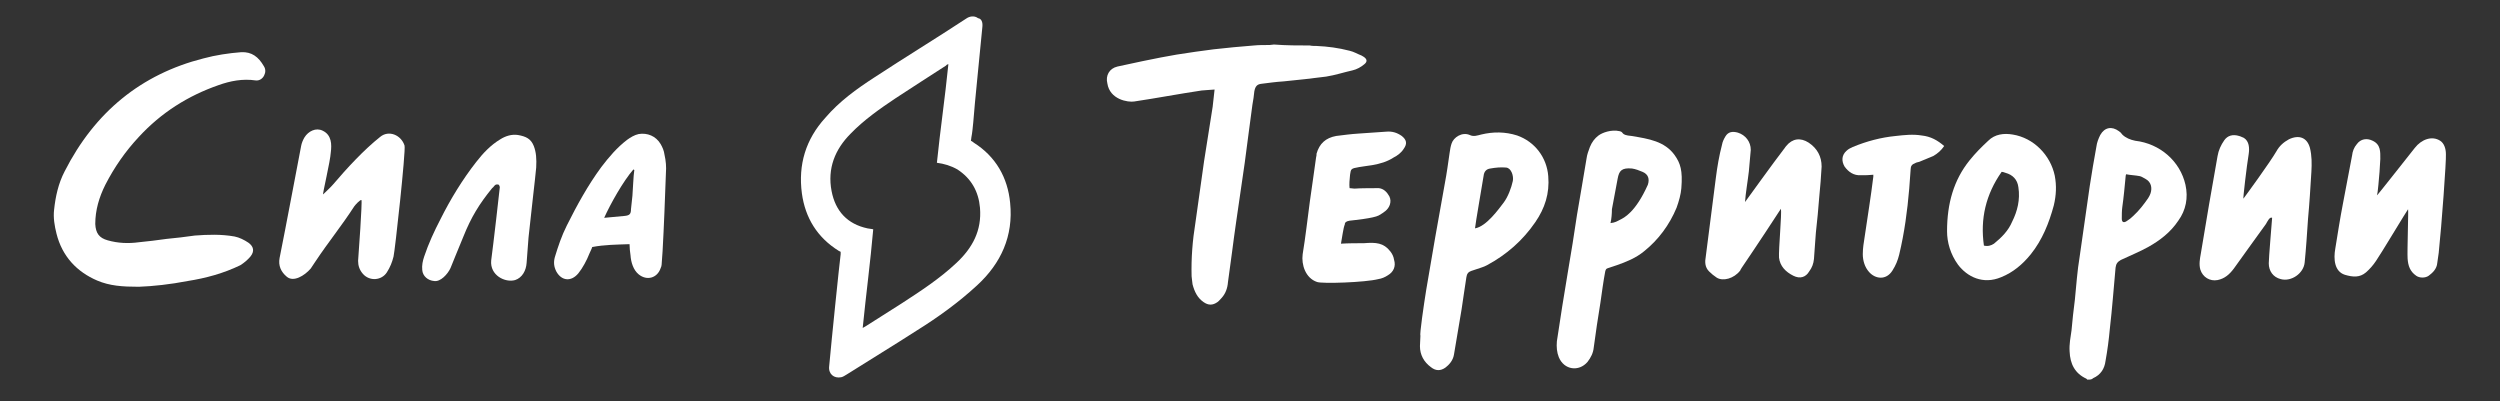
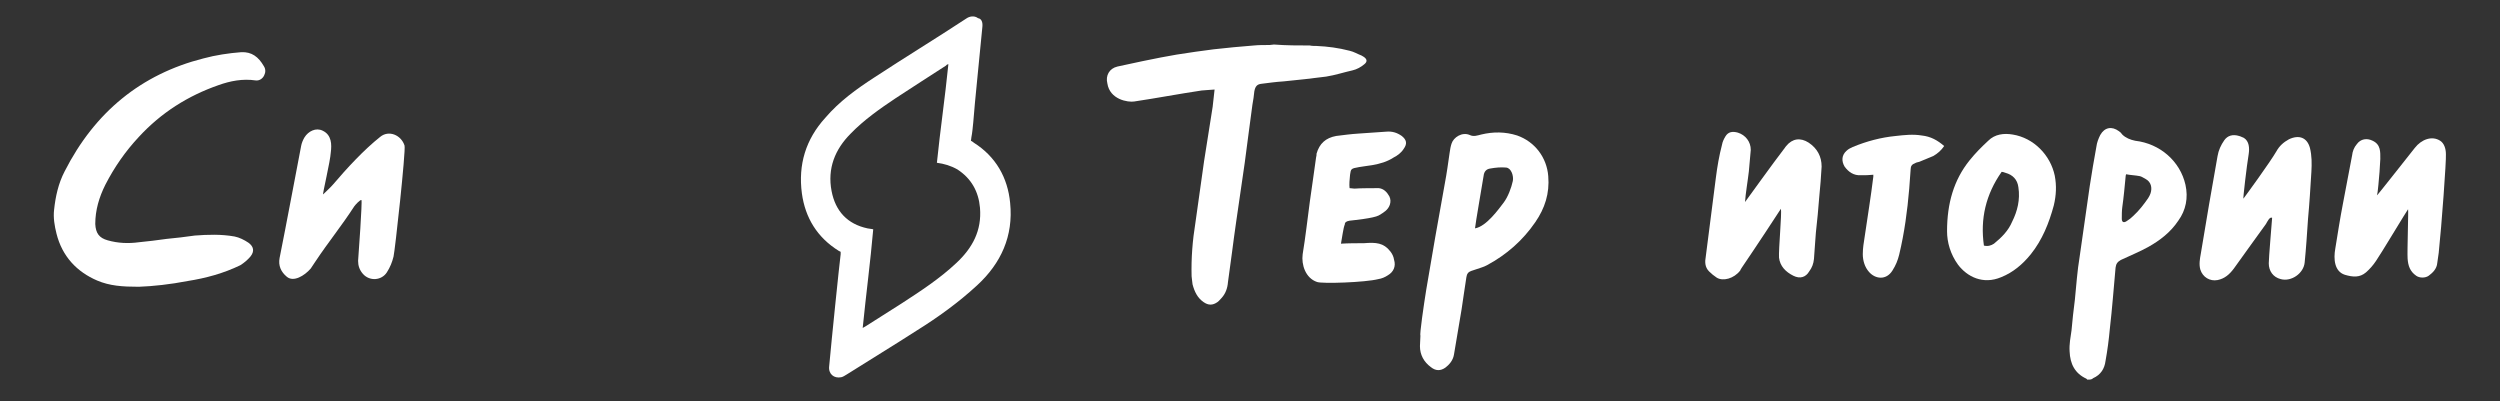
<svg xmlns="http://www.w3.org/2000/svg" version="1.1" id="Слой_1" x="0px" y="0px" viewBox="0 0 522.2 83.8" style="enable-background:new 0 0 522.2 83.8;" xml:space="preserve">
  <rect x="0" y="0" width="522.2" height="83.8" fill="#333333" stroke="none" />
  <style type="text/css">
	.st0{fill-rule:evenodd;clip-rule:evenodd;fill:#FFFFFF;}
</style>
  <g>
    <g>
      <path class="st0" d="M205.2,5.6c-0.3,3.4-1.7,16.8-1.9,19.9c-0.1,1-0.2,2.2-0.4,3.2c0,0.2-0.1,0.7-0.1,0.7s0.4,0.2,0.6,0.4    c4.6,2.9,7.1,7.3,7.6,12.6c0.7,6.9-1.9,12.6-6.9,17.2c-3.9,3.6-8.2,6.7-12.7,9.5c-4.8,3.1-9.6,6-14.5,9.1    c-0.4,0.2-0.7,0.5-1.2,0.6c-1.5,0.3-2.7-0.7-2.5-2.3c0.5-5.5,2.1-21.1,2.4-23.4c0-0.1,0-0.5,0-0.5s-0.2-0.1-0.4-0.2    c-4.5-2.8-7-6.9-7.7-12c-0.8-6,0.8-11.3,4.9-15.8c2.9-3.4,6.5-6,10.2-8.4c6.4-4.2,12.8-8.1,19.2-12.3c0.7-0.5,1.7-0.7,2.5-0.1    C205,3.9,205.3,4.6,205.2,5.6z M180.2,68.5c0.4-0.2,0.5-0.3,0.7-0.4c2.5-1.6,4.9-3.1,7.4-4.7c4-2.6,8-5.2,11.5-8.5    c3.3-3.1,5.3-6.7,4.9-11.5c-0.3-3.4-1.8-6.1-4.7-8c-1.4-0.8-2.8-1.2-4.3-1.4c0.7-6.9,1.7-13.6,2.4-20.6c-0.4,0.1-0.4,0.2-0.5,0.3    c-3.4,2.2-7,4.5-10.5,6.8c-3.3,2.2-6.7,4.6-9.4,7.4c-3.3,3.3-4.9,7.3-4,12c0.8,4.2,3.3,6.9,7.5,7.8c0.4,0.1,0.9,0.1,1.2,0.2    C181.8,54.8,180.9,61.5,180.2,68.5z" />
    </g>
  </g>
  <g>
    <g>
      <path class="st0" d="M273.6,9.5c0.4,0.1,1,0.1,1.4,0.1c2.3,0.1,4.6,0.4,6.9,1c0.9,0.2,1.7,0.7,2.5,1c0.1,0.1,0.4,0.2,0.5,0.3    c0.7,0.5,0.7,1,0.1,1.5c-0.7,0.6-1.6,1.1-2.5,1.3c-1.8,0.4-3.6,1-5.5,1.3c-3,0.4-5.9,0.7-8.9,1c-1.6,0.1-3,0.3-4.6,0.5    c-0.9,0.1-1.3,0.5-1.5,1.6c-0.1,0.9-0.2,1.8-0.4,2.8c-0.5,4-1.1,8-1.6,12.1c-0.6,4.1-1.2,8.3-1.8,12.4c-0.6,4.1-1.1,8.4-1.7,12.5    c-0.1,1.3-0.5,2.4-1.3,3.3c-0.3,0.3-0.6,0.7-0.9,0.9c-1,0.7-1.9,0.7-2.9,0c-1.3-0.9-1.9-2.2-2.3-3.7c-0.1-0.5-0.1-1.1-0.2-1.7    c-0.1-3.8,0.2-7.5,0.8-11.2c0.6-4.3,1.2-8.5,1.8-12.8c0.6-3.8,1.2-7.6,1.8-11.4c0.1-1.2,0.3-2.4,0.4-3.6c-1,0.1-1.8,0.1-2.7,0.2    c-4.7,0.7-9.4,1.6-14.1,2.3c-1.3,0.2-5.1-0.4-5.6-3.8c-0.4-1.6,0.4-3.1,2.1-3.5c1.3-0.3,8.7-1.9,12.4-2.5c2.6-0.4,5.2-0.8,7.7-1.1    c2.8-0.3,5.6-0.6,8.4-0.8c1-0.1,2.1-0.1,3.3-0.1c0.3,0,0.6-0.1,0.9-0.1C268.7,9.5,271.2,9.5,273.6,9.5z" />
      <path class="st0" d="M436,79.3c-0.1-0.1-0.1-0.1-0.2-0.2c-2.4-1.1-3.4-3.1-3.5-5.7c-0.1-1.5,0.2-3,0.4-4.4    c0.2-2.1,0.4-4.2,0.7-6.4c0.3-3,0.5-6,1-9c0.7-4.9,1.4-9.8,2.1-14.7c0.4-2.7,0.9-5.5,1.4-8.3c0.1-0.8,0.4-1.6,0.8-2.4    c0.9-1.6,2.4-1.9,3.9-0.8c0.3,0.2,0.5,0.4,0.7,0.7c0.7,0.7,1.7,1.1,2.7,1.3c5.2,0.6,9.4,4.3,10.5,9.2c0.6,2.7,0.1,5.3-1.5,7.5    c-1.6,2.4-3.8,4.1-6.3,5.5c-1.8,1-3.8,1.8-5.7,2.7c-0.7,0.4-1,0.8-1.1,1.6c-0.4,4.3-0.7,8.5-1.2,12.8c-0.2,2.2-0.5,4.5-0.9,6.7    c-0.2,1.6-1,2.9-2.6,3.6c-0.1,0.1-0.1,0.1-0.3,0.2C436.7,79.3,436.3,79.3,436,79.3z M444.1,36.4c-0.1,0.3-0.1,0.4-0.1,0.5    c-0.2,2.1-0.4,4.3-0.7,6.4c-0.1,0.8-0.1,1.6-0.1,2.4c0,0.7,0.4,0.9,1,0.5c0.5-0.3,1-0.7,1.4-1.1c1.2-1.1,2.2-2.4,3.1-3.7    c0.2-0.3,0.4-0.7,0.5-1c0.4-1.2,0.1-2.4-1-3c-0.4-0.2-0.8-0.5-1.2-0.6C446,36.6,445.1,36.6,444.1,36.4z" />
      <path class="st0" d="M509.4,52.8c-0.1,0.7-0.2,1.4-0.3,2.1c-0.1,1.3-1,2.1-1.8,2.7c-0.7,0.5-1.9,0.5-2.6,0    c-1.3-0.9-1.7-2.1-1.8-3.6c-0.1-1.4,0.2-10,0.1-10.3c-0.2,0.2-5.9,9.7-6.7,10.8c-0.6,0.9-1.3,1.7-2.1,2.4c-1.3,1.1-2.7,1-4.4,0.5    c-2.2-0.7-2.4-3.3-2-5.5c0.5-3.1,1-6.3,1.6-9.4c0.6-3.3,1.3-6.7,1.9-10c0.1-0.9,0.4-1.7,1-2.4c0.8-1.1,2.1-1.3,3.3-0.7    c1.7,0.8,1.6,2.3,1.6,3.8c-0.1,1.8-0.2,3.6-0.4,5.4c-0.1,0.7-0.1,1.4-0.3,2.2c0.2-0.1,5.5-6.9,7.9-9.9c1.4-1.8,3.6-2.6,5.3-1.5    c0.8,0.5,1.2,1.6,1.2,2.8C511,33.5,510,47.2,509.4,52.8z" />
      <path class="st0" d="M29,59.9c-3.5,0-6.1-0.2-8.7-1.3c-4.2-1.8-7.3-5-8.5-9.8c-0.4-1.6-0.7-3.3-0.5-5c0.3-2.8,0.9-5.5,2.2-8    c6.3-12.4,16-20.3,29-23.6c2.6-0.7,5.3-1.1,7.9-1.3c2.2-0.1,3.6,1,4.7,2.9c0.4,0.6,0.4,1.3,0.1,1.9c-0.3,0.7-1,1.2-1.8,1.1    c-2.7-0.4-5.3,0.1-7.8,1C39.3,20,33.7,23.5,29,28.6c-2.8,3-5.1,6.3-7,10c-1.3,2.6-2.1,5.3-2.1,8.2c0.1,1.9,0.8,2.9,2.6,3.4    c2.1,0.6,4.3,0.7,6.5,0.4c1.9-0.2,3.8-0.4,5.8-0.7c2-0.2,3.9-0.4,5.9-0.7c2.7-0.2,5.5-0.3,8.3,0.2c1,0.2,2,0.7,2.9,1.3    c1.1,0.8,1.3,1.8,0.4,2.9c-0.6,0.7-1.3,1.3-2.1,1.8c-3.5,1.7-7.2,2.7-11,3.3C35.6,59.4,31.9,59.8,29,59.9z" />
      <path class="st0" d="M297.9,60.6c0.6-3.7,1.3-7.4,1.9-11.1c0.7-3.7,1.3-7.5,2-11.2c0.4-2.1,0.7-4.3,1-6.4c0.1-0.7,0.2-1.3,0.4-1.9    c0.4-1.3,2.2-2.5,3.8-1.8c0.8,0.4,1.6,0.1,2.4-0.1c2.5-0.6,5-0.6,7.5,0.2c3.7,1.3,6.2,4.6,6.5,8.5c0.3,3.6-0.7,6.7-2.7,9.6    c-2.6,3.8-6,6.8-10.1,9c-0.7,0.4-1.6,0.6-2.4,0.9c-0.3,0.1-0.6,0.2-0.9,0.3c-0.6,0.2-0.9,0.6-1,1.3c-0.3,2.2-0.7,4.4-1,6.7    c-0.5,3.2-1.1,6.3-1.6,9.5c-0.2,1.2-1,2.1-1.8,2.7c-1,0.7-2,0.7-3-0.1c-1.5-1.1-2.3-2.6-2.3-4.4c0-0.7,0.1-1.5,0.1-2.2    C296.5,69.9,297.4,63.7,297.9,60.6z M308.1,47.7c2.4-0.4,5-4.1,6-5.4c0.9-1.2,1.6-3.1,1.9-4.5c0.2-1-0.3-2.7-1.4-2.8    c-1.1-0.1-2.2,0-3.3,0.2c-0.8,0.1-1.3,0.6-1.4,1.5C309.6,38.6,308.2,46.6,308.1,47.7z" />
-       <path class="st0" d="M351.2,39.3c-0.1,1.3-0.5,2.7-1,4.1c-1.5,3.6-3.8,6.7-6.8,9.1c-1.7,1.4-3.7,2.2-5.7,2.9    c-0.6,0.2-1.2,0.4-1.8,0.6c-0.4,0.1-0.5,0.3-0.6,0.7c-0.4,2.1-0.7,4.4-1,6.5c-0.5,3.1-1,6.3-1.4,9.4c-0.1,1.1-0.6,2.1-1.3,3    c-1.8,2.1-4.9,1.7-6-1c-0.4-1-0.5-2.1-0.4-3.3c0.7-4.8,1.5-9.7,2.3-14.5c0.7-4,1.3-7.9,1.9-11.9c0.7-3.9,1.3-7.8,2-11.8    c0.1-0.8,0.4-1.6,0.7-2.4c0.4-1,1-1.8,1.8-2.4s2.7-1.3,4.4-0.9c1,0.2,0.1,0.8,2.5,1c3.6,0.6,6.9,1.1,9,4    C351,34.1,351.5,35.6,351.2,39.3z M336.4,46.6c1-0.1,1.4-0.4,2-0.7c0.8-0.4,3.2-1.5,5.8-7.3c0.4-1.2,0.1-2.2-1.1-2.7    c-0.7-0.3-1.5-0.6-2.2-0.7c-2.2-0.2-2.7,0.5-3,2.1c-0.4,2.1-0.8,4.3-1.2,6.4C336.7,44.6,336.6,45.8,336.4,46.6z" />
      <path class="st0" d="M67.5,40.6c0.7-0.7,1.4-1.3,2.1-2.1c2.8-3.3,6.4-7.2,9.8-9.9c1.8-1.5,4.4-0.4,5.1,1.8c0.3,1-2,22-2.3,23.2    c-0.3,1.2-0.7,2.2-1.4,3.3c-1.1,1.7-3.6,1.9-5,0.3c-0.7-0.8-1-1.7-1-2.7c0.1-1.2,0.9-12.5,0.7-12.7s-1.3,1-1.5,1.3    c-2.8,4.3-5.3,7.3-8.1,11.5c-0.3,0.5-0.7,1-1,1.5c-1.3,1.5-3.6,2.9-5,1.7c-1.2-1-1.8-2.3-1.5-3.9c1.2-5.9,4.1-21.4,4.5-23.4    c0.1-0.6,0.4-1.3,0.7-1.8c0.8-1.3,2.4-2.1,3.8-1.4c1.9,0.9,1.9,2.9,1.7,4.5C69,33.7,67.3,40.7,67.5,40.6z" />
      <path class="st0" d="M372.8,30.9c0.1-0.1,0.1-0.2,0.3-0.4c1.3-1.6,3-1.8,4.7-0.7c1.8,1.2,2.7,2.9,2.7,5c-0.1,2.1-0.3,4.3-0.5,6.4    c-0.2,2.4-0.4,4.9-0.7,7.4c-0.1,1.6-0.3,3.8-0.4,5.5c-0.1,1-0.4,1.8-1,2.6c-0.7,1.2-1.9,1.6-3.3,0.9c-1.6-0.8-2.8-2-3-3.8    c-0.1-1.7,0.6-9.2,0.4-10.2c-0.1,0.2-5.7,8.7-8.1,12.2c-0.1,0.2-0.3,0.4-0.4,0.7c-1.3,1.7-3.6,2.3-4.9,1.5    c-0.6-0.4-1.1-0.8-1.6-1.3c-0.9-0.9-0.9-2-0.7-3.1c0.7-5.5,1.4-10.9,2.1-16.4c0.3-2.4,0.7-4.7,1.3-7c0.1-0.6,0.4-1.2,0.7-1.7    c0.6-1,1.5-1.1,2.6-0.8c1.6,0.5,2.7,1.9,2.7,3.6c-0.1,1.5-0.3,3-0.4,4.5c-0.2,1.8-0.7,4.7-0.8,6.4C364.6,42.1,370.4,34,372.8,30.9    z" />
      <path class="st0" d="M468.6,41.5c0.6-0.8,5.5-7.5,6.9-9.9c0.6-1.1,1.5-1.9,2.6-2.5c2.1-1,3.8-0.4,4.4,1.8c0.4,1.6,0.4,3.3,0.3,5    c-0.2,3.3-0.4,6.6-0.7,9.8c-0.2,3-0.4,6.1-0.7,9.1c-0.2,2.3-2.8,4.1-5,3.5c-1.6-0.4-2.5-1.7-2.5-3.3c0-1.1,0.6-8.1,0.7-9.5    c-0.5-0.3-1,0.8-1.3,1.3c-0.7,0.9-5.3,7.4-6.7,9.3c-0.9,1.2-1.9,2.1-3.4,2.4c-1.6,0.3-3.1-0.6-3.6-2.2c-0.3-1.1-0.1-2.2,0.1-3.3    c1.1-6.8,2.3-13.6,3.5-20.4c0.2-1.2,0.7-2.3,1.4-3.3s1.8-1.3,3.1-0.9c0.4,0.1,0.7,0.3,1,0.4c1.1,0.7,1.2,2.1,1,3.4    C469.3,34.6,468.5,41.5,468.6,41.5z" />
      <path class="st0" d="M406.7,48.3c0-5.8,1.4-10.7,4.7-14.8c1.2-1.5,2.5-2.8,3.9-4.1c1.4-1.4,3.3-1.6,5.1-1.3    c4.4,0.7,7.9,4.3,8.8,8.6c0.4,2.1,0.3,4.1-0.2,6.2c-1,3.7-2.4,7.2-4.8,10.2c-1.7,2.1-3.7,3.8-6.2,4.8c-3.8,1.6-7.1-0.1-9-2.6    C407.4,53.1,406.7,50.6,406.7,48.3z M418.1,35.9c-3.3,4.7-4.5,9.8-3.7,15.4c0.8,0.2,1.5,0,2.1-0.4c1.6-1.3,3-2.7,3.8-4.6    c1.1-2.2,1.7-4.6,1.3-7.2c-0.2-1.6-1.2-2.6-2.7-3C418.6,36,418.4,35.9,418.1,35.9z" />
      <path class="st0" d="M280.1,50.9c1.6-0.1,3.4-0.1,4.8-0.1c2.5-0.2,4.1-0.1,5.5,1.7c0.4,0.5,0.7,1.1,0.8,1.8    c0.4,1.3-0.1,2.5-1.3,3.2c-0.6,0.4-1.3,0.7-2,0.8c-2.7,0.7-11.8,1-12.8,0.6c-2.4-0.8-3.3-3.6-3-5.8c0.6-3.6,1-7.3,1.5-11    c0.4-3,0.9-6.1,1.3-9.2c0.1-0.3,0.1-0.6,0.1-0.8c0.6-2.1,1.9-3.3,4.1-3.7c1.6-0.2,3.1-0.4,4.7-0.5c1.9-0.1,3.9-0.3,5.8-0.4    c1.2-0.1,2.2,0.2,3.2,0.9c1,0.8,1.2,1.6,0.4,2.7c-0.5,0.8-1.3,1.4-2.1,1.8c-1.4,0.9-2.8,1.3-4.5,1.6c-0.9,0.1-1.9,0.3-2.7,0.4    c-1.8,0.3-1.7,0.4-1.9,1.6c-0.1,0.9-0.2,2.1-0.1,2.8c0.4,0,0.7,0.1,1,0.1c1.1-0.1,4.3-0.1,5.1-0.1c1,0.1,1.7,0.8,2.2,1.7    c0.3,0.6,0.3,1.2,0.1,1.8c-0.4,1.1-1.3,1.6-2.3,2.2c-1.1,0.6-5.3,1-6.1,1.1c-0.6,0.1-1,0.3-1,0.8    C280.6,47.5,280.3,49.9,280.1,50.9z" />
-       <path class="st0" d="M131.5,51c-2.7,0.1-5.2,0.1-7.8,0.6c-0.1,0.4-0.4,0.9-0.6,1.4c-0.5,1.3-1.4,3-2.3,4.1    c-1.5,1.8-3.5,1.6-4.6-0.4c-0.5-1-0.6-1.9-0.3-3c0.7-2.3,1.4-4.4,2.5-6.6c2.1-4.2,4.4-8.4,7.2-12.2c1.6-2.1,3.3-4.1,5.4-5.7    c0.7-0.5,1.5-1,2.4-1.2c1.8-0.3,3.6,0.4,4.6,2.1c0.4,0.7,0.7,1.4,0.8,2.2c0.3,1.3,0.4,2.6,0.3,3.8c-0.2,5.5-0.4,11-0.7,16.4    c-0.1,1-0.1,1.8-0.2,2.8c0,0.2-0.1,0.5-0.2,0.7c-0.7,2.1-2.9,2.7-4.6,1.3c-1.1-0.9-1.6-2.5-1.7-4C131.6,52.6,131.5,51.8,131.5,51z     M132.5,35.5c-0.1,0-0.1-0.1-0.2-0.1c-2.1,2.4-4.8,7.2-6.1,10.1c1.3-0.1,3.2-0.3,4.3-0.4c1-0.1,1.3-0.4,1.3-1.4    c0.1-1,0.2-1.8,0.3-2.8C132.2,39.9,132.3,36.6,132.5,35.5z" />
-       <path class="st0" d="M112,35c-0.1,1.4-1.3,11.5-1.6,14.6c-0.1,1.8-0.3,3.5-0.4,5.3c-0.1,1.6-0.9,3.1-2.4,3.6c-2.1,0.6-5.3-1-5-4.1    c0.4-2.9,1.8-15.1,1.8-15.3c0-0.1-0.1-0.4-0.2-0.5c-0.2-0.1-0.5-0.1-0.7,0c-0.3,0.2-0.4,0.5-0.7,0.7c-2.7,3.3-4.4,6.1-6,10.1    c-0.9,2.1-2.6,6.4-2.7,6.6c-0.6,1.3-2.1,2.9-3.4,2.7c-1.3-0.1-2.4-1-2.5-2.3c-0.1-1,0.1-1.9,0.4-2.8c0.9-2.7,2.1-5.3,3.4-7.8    c2.1-4.2,4.6-8.3,7.5-12c1.4-1.8,3-3.5,5-4.7c1.1-0.7,2.4-1.1,3.7-0.9c1.7,0.3,2.7,0.8,3.3,2.3C112,31.8,112.1,33.2,112,35z" />
      <path class="st0" d="M406.1,30.5c-0.6,0.9-1.4,1.6-2.3,2.1c-1,0.4-1.9,0.8-2.9,1.2c-0.3,0.1-0.6,0.1-0.9,0.3    c-0.6,0.2-0.9,0.6-0.9,1.2c-0.1,1.3-0.2,2.7-0.3,4.1c-0.4,4.7-1,9.2-2.1,13.8c-0.3,1.2-0.7,2.2-1.4,3.3c-1.3,2.1-3.6,1.8-4.9,0.3    c-0.9-1-1.3-2.4-1.3-3.7c0-1.3,0.2-2.4,0.4-3.7c0.6-4.1,1.3-8.4,1.8-12.5c0-0.1,0-0.2,0-0.4c-0.9,0.1-1.7,0.1-2.6,0.1    c-1.5,0.1-2.6-0.7-3.4-1.8c-0.7-1.2-0.6-2.4,0.4-3.3c0.4-0.4,0.9-0.6,1.3-0.8c2.9-1.2,5.9-2,9-2.3c1.8-0.2,3.6-0.4,5.4-0.1    C403.3,28.5,404.7,29.3,406.1,30.5z" />
    </g>
  </g>
</svg>